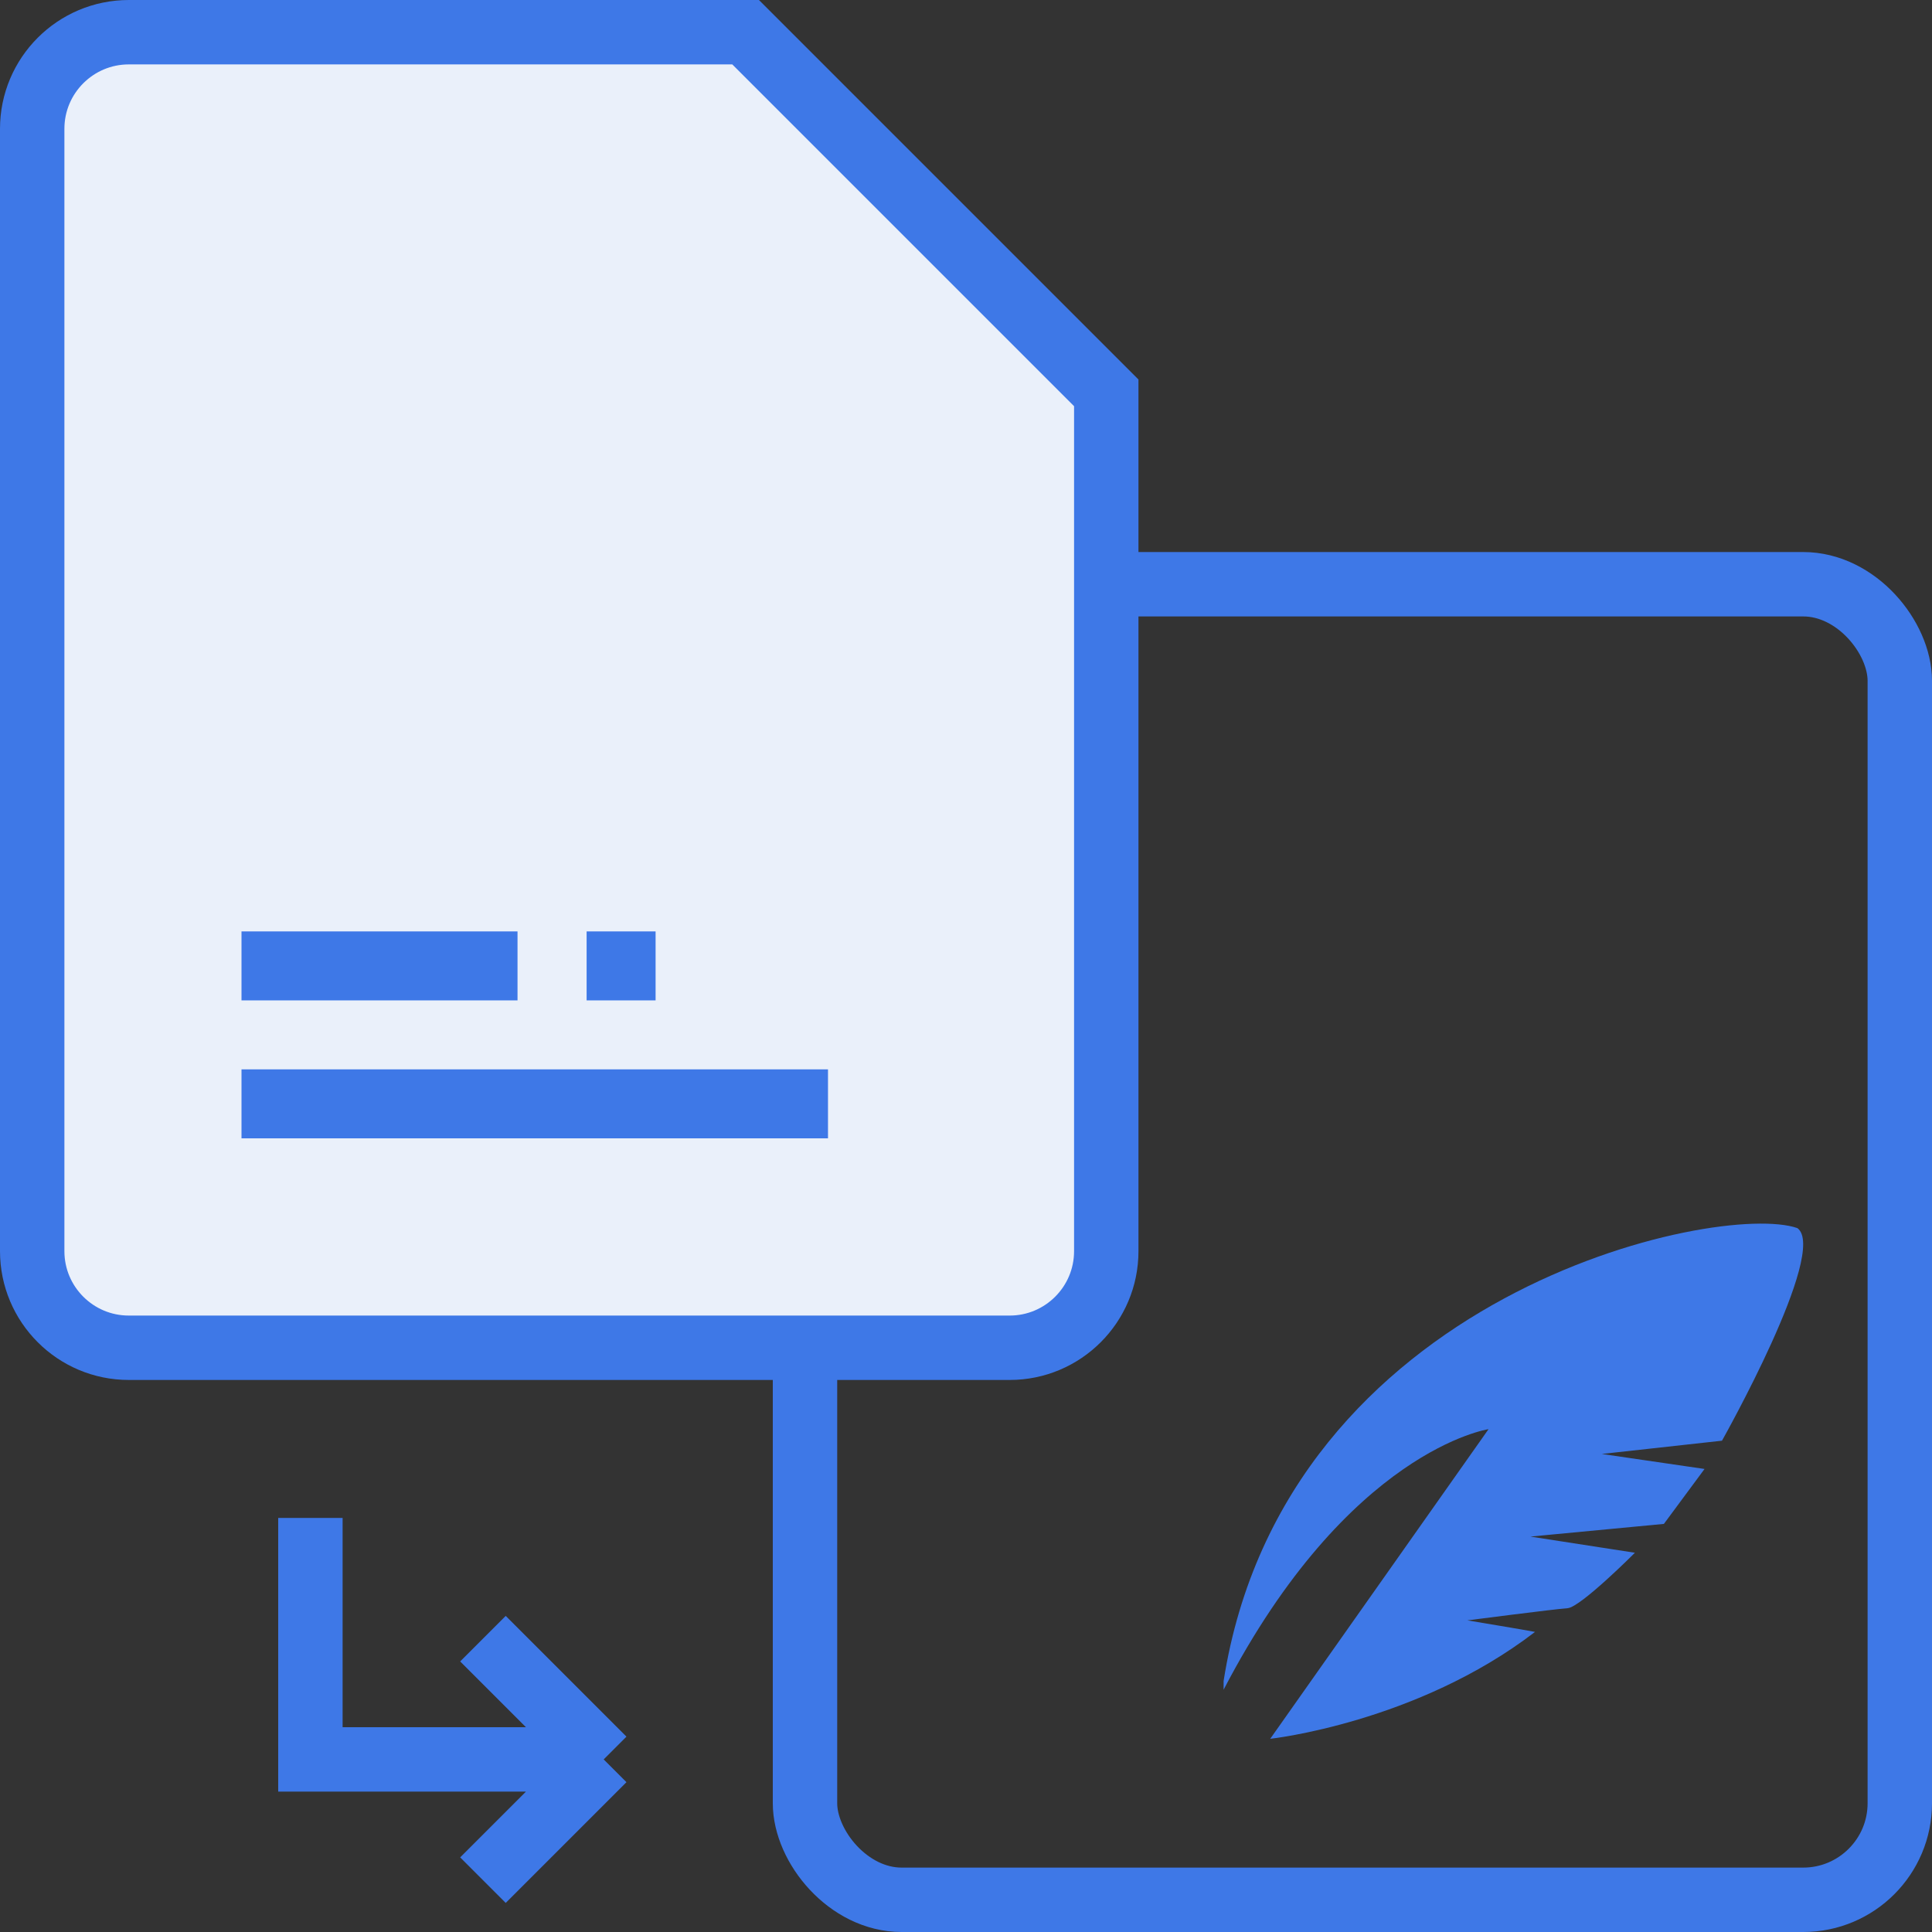
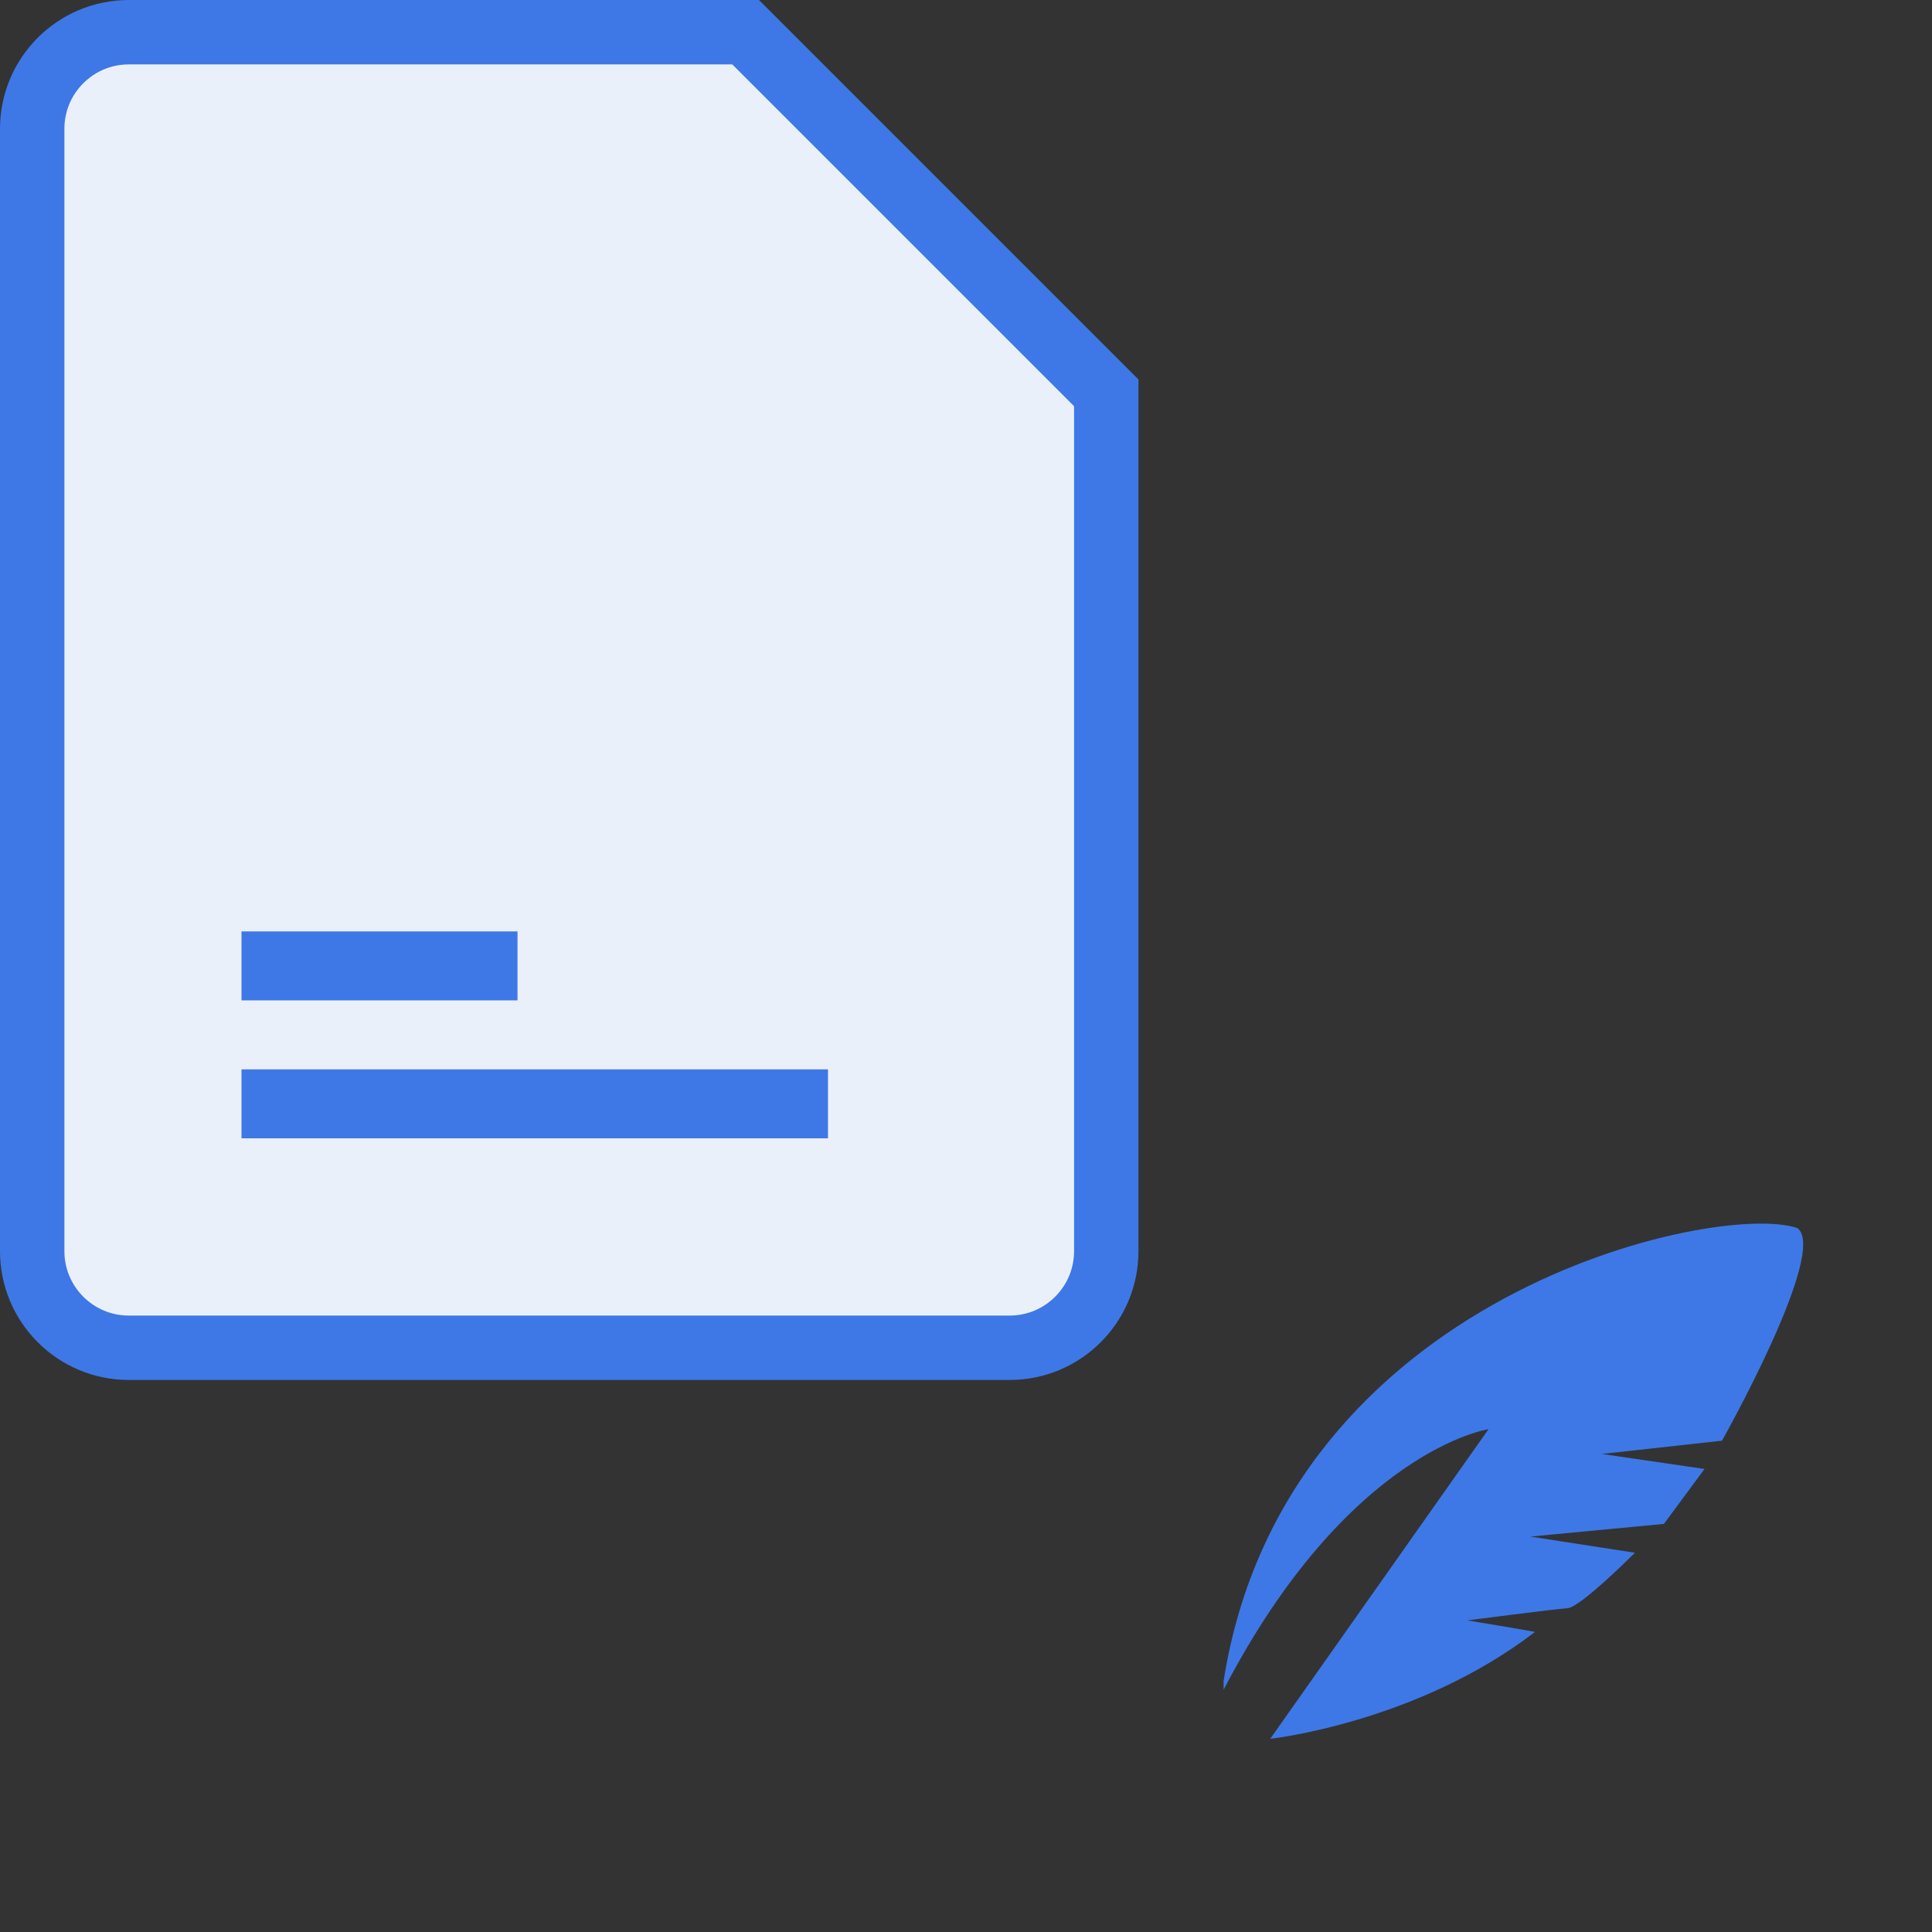
<svg xmlns="http://www.w3.org/2000/svg" width="30" height="30" viewBox="0 0 30 30" fill="none">
  <rect x="0" y="0" width="30" height="30" fill="#333333" stroke="none" />
  <g clip-path="url(#clip0_522_9589)">
-     <rect x="12.5" y="9.072" width="17" height="20.428" rx="1.5" stroke="#3E78E7" />
    <path d="M0.5 2C0.5 1.172 1.172 0.5 2 0.5H11.578L17.178 6.1V19.428C17.178 20.256 16.506 20.928 15.678 20.928H2C1.172 20.928 0.5 20.256 0.5 19.428V2Z" fill="#EAF0FA" stroke="#3E78E7" />
    <rect x="3.75" y="14.463" width="4.286" height="1.071" fill="#3E78E7" />
-     <path d="M4.82 23.57V27.32H9.374M9.374 27.32L7.499 25.445M9.374 27.32L7.499 29.195" stroke="#3E78E7" />
    <rect x="3.75" y="16.605" width="9.107" height="1.071" fill="#3E78E7" />
-     <rect x="9.109" y="14.463" width="1.071" height="1.071" fill="#3E78E7" />
    <path d="M19 26.103C19.95 20.065 26.698 18.645 27.91 19.07C28.397 19.428 26.739 22.371 26.739 22.371L24.873 22.577L26.468 22.81L25.837 23.663L23.764 23.86L25.387 24.111C25.387 24.111 24.543 24.958 24.341 24.972C24.138 24.986 22.785 25.161 22.785 25.161C22.785 25.161 23.701 25.313 23.836 25.34C21.997 26.753 19.724 27 19.724 27L23.114 22.192C23.114 22.192 20.939 22.513 19 26.238V26.103Z" fill="#3E78E7" />
  </g>
  <defs>
    <clipPath id="clip0_522_9589">
      <rect width="30" height="30" fill="white" />
    </clipPath>
  </defs>
</svg>